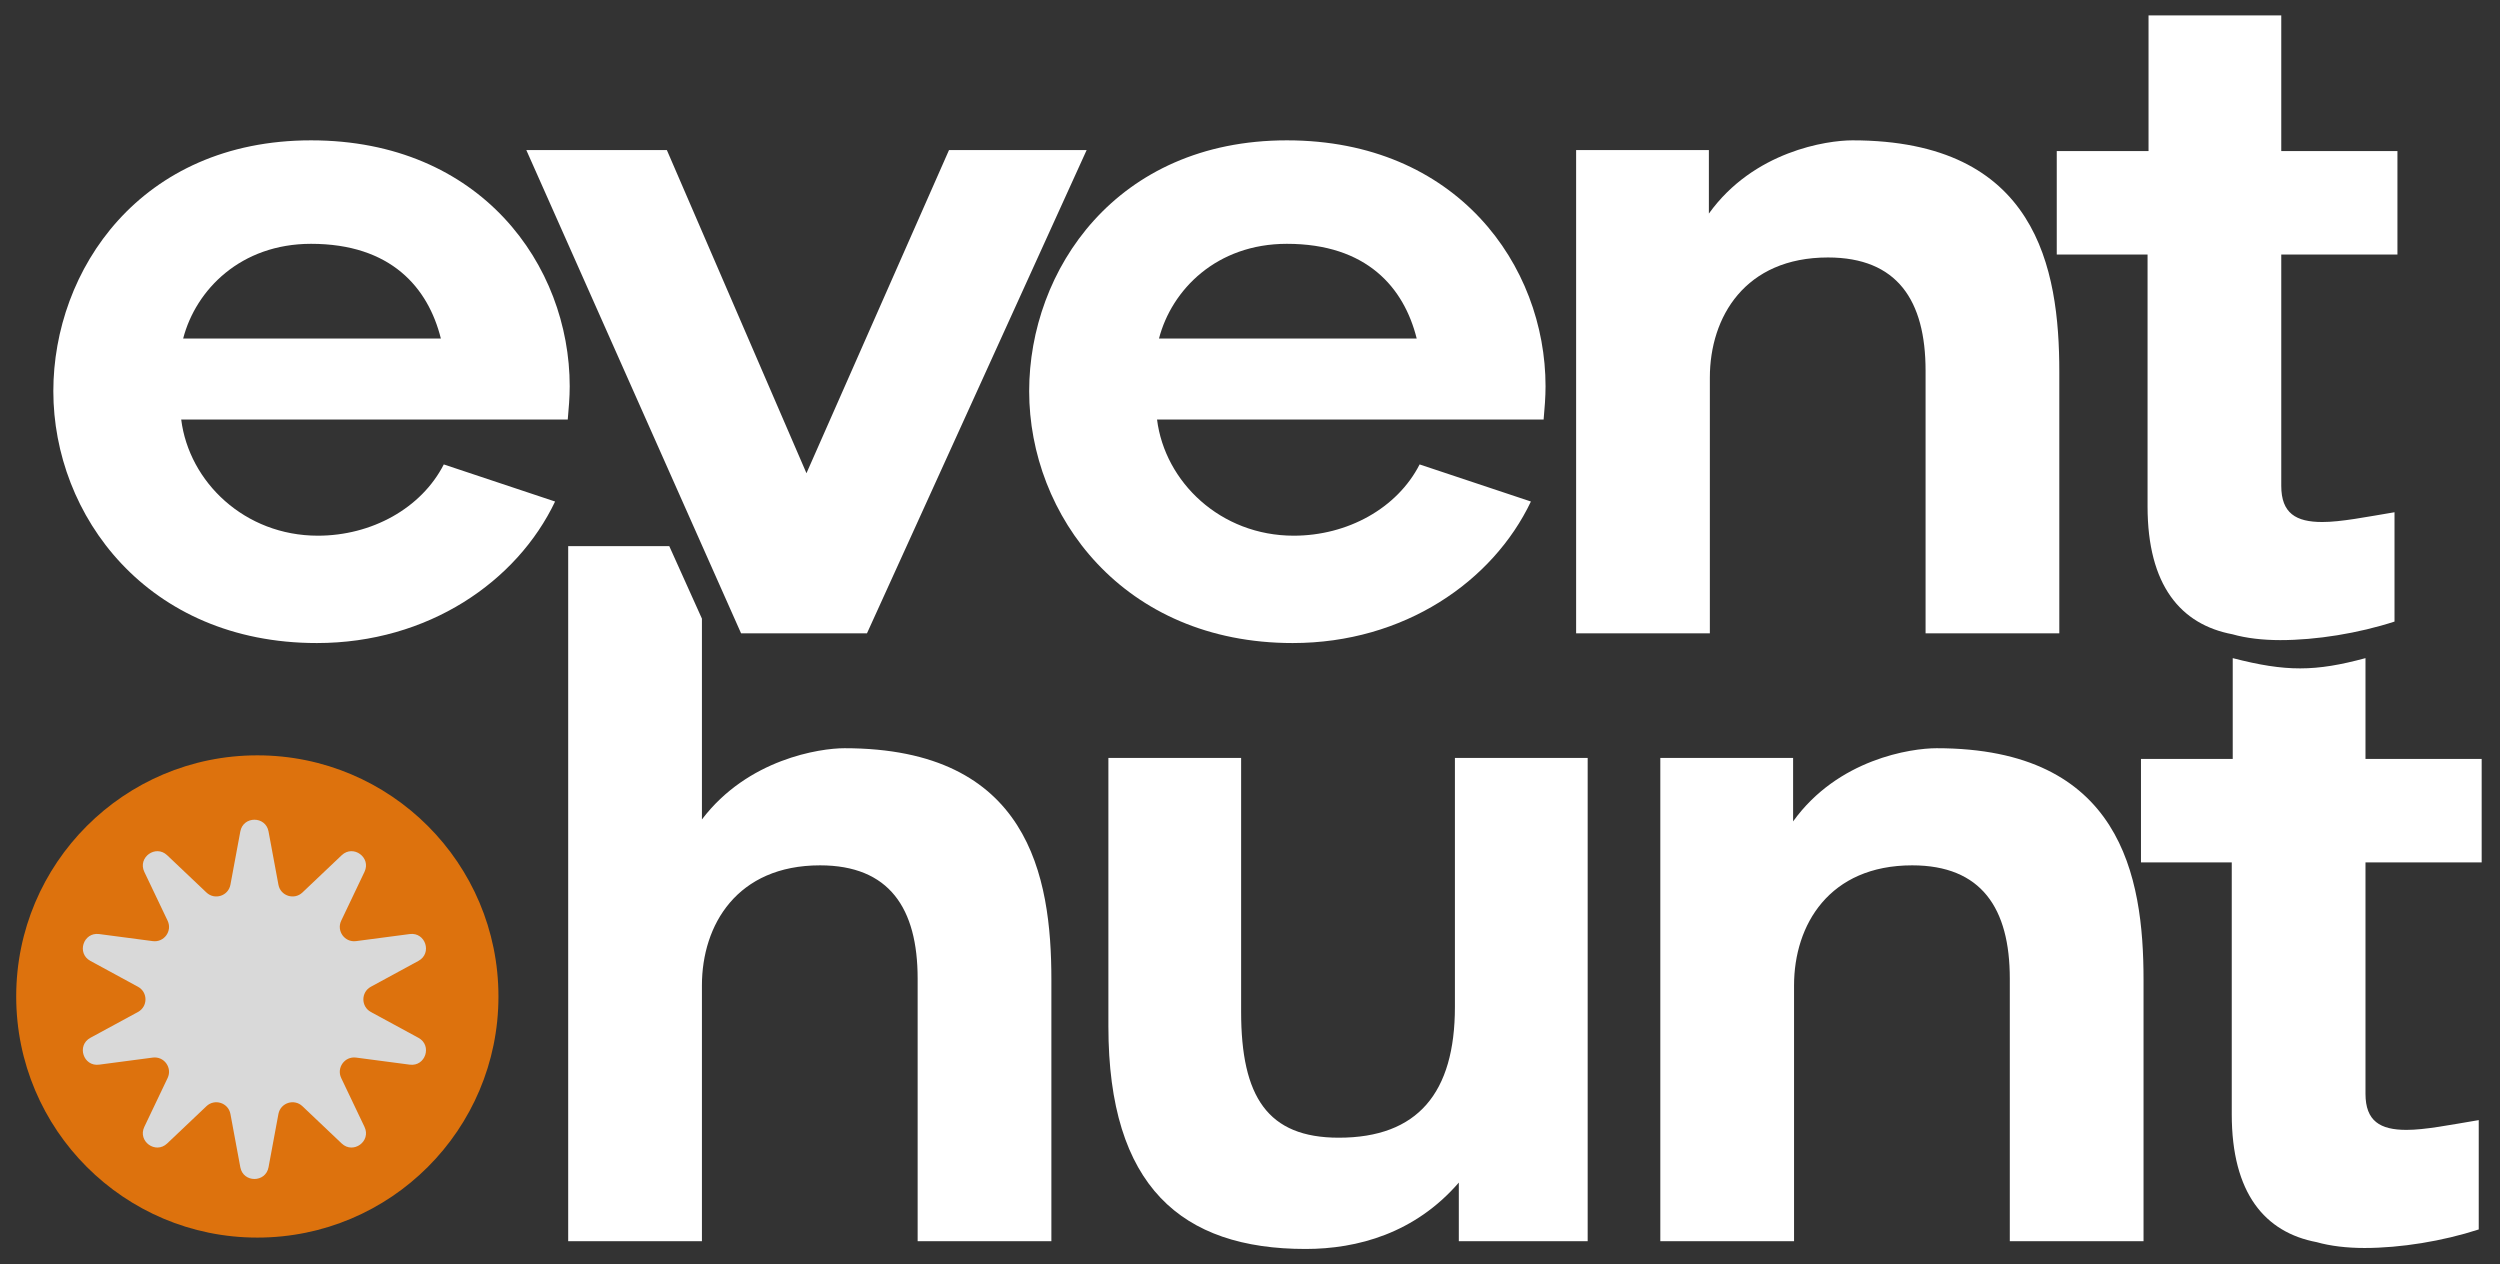
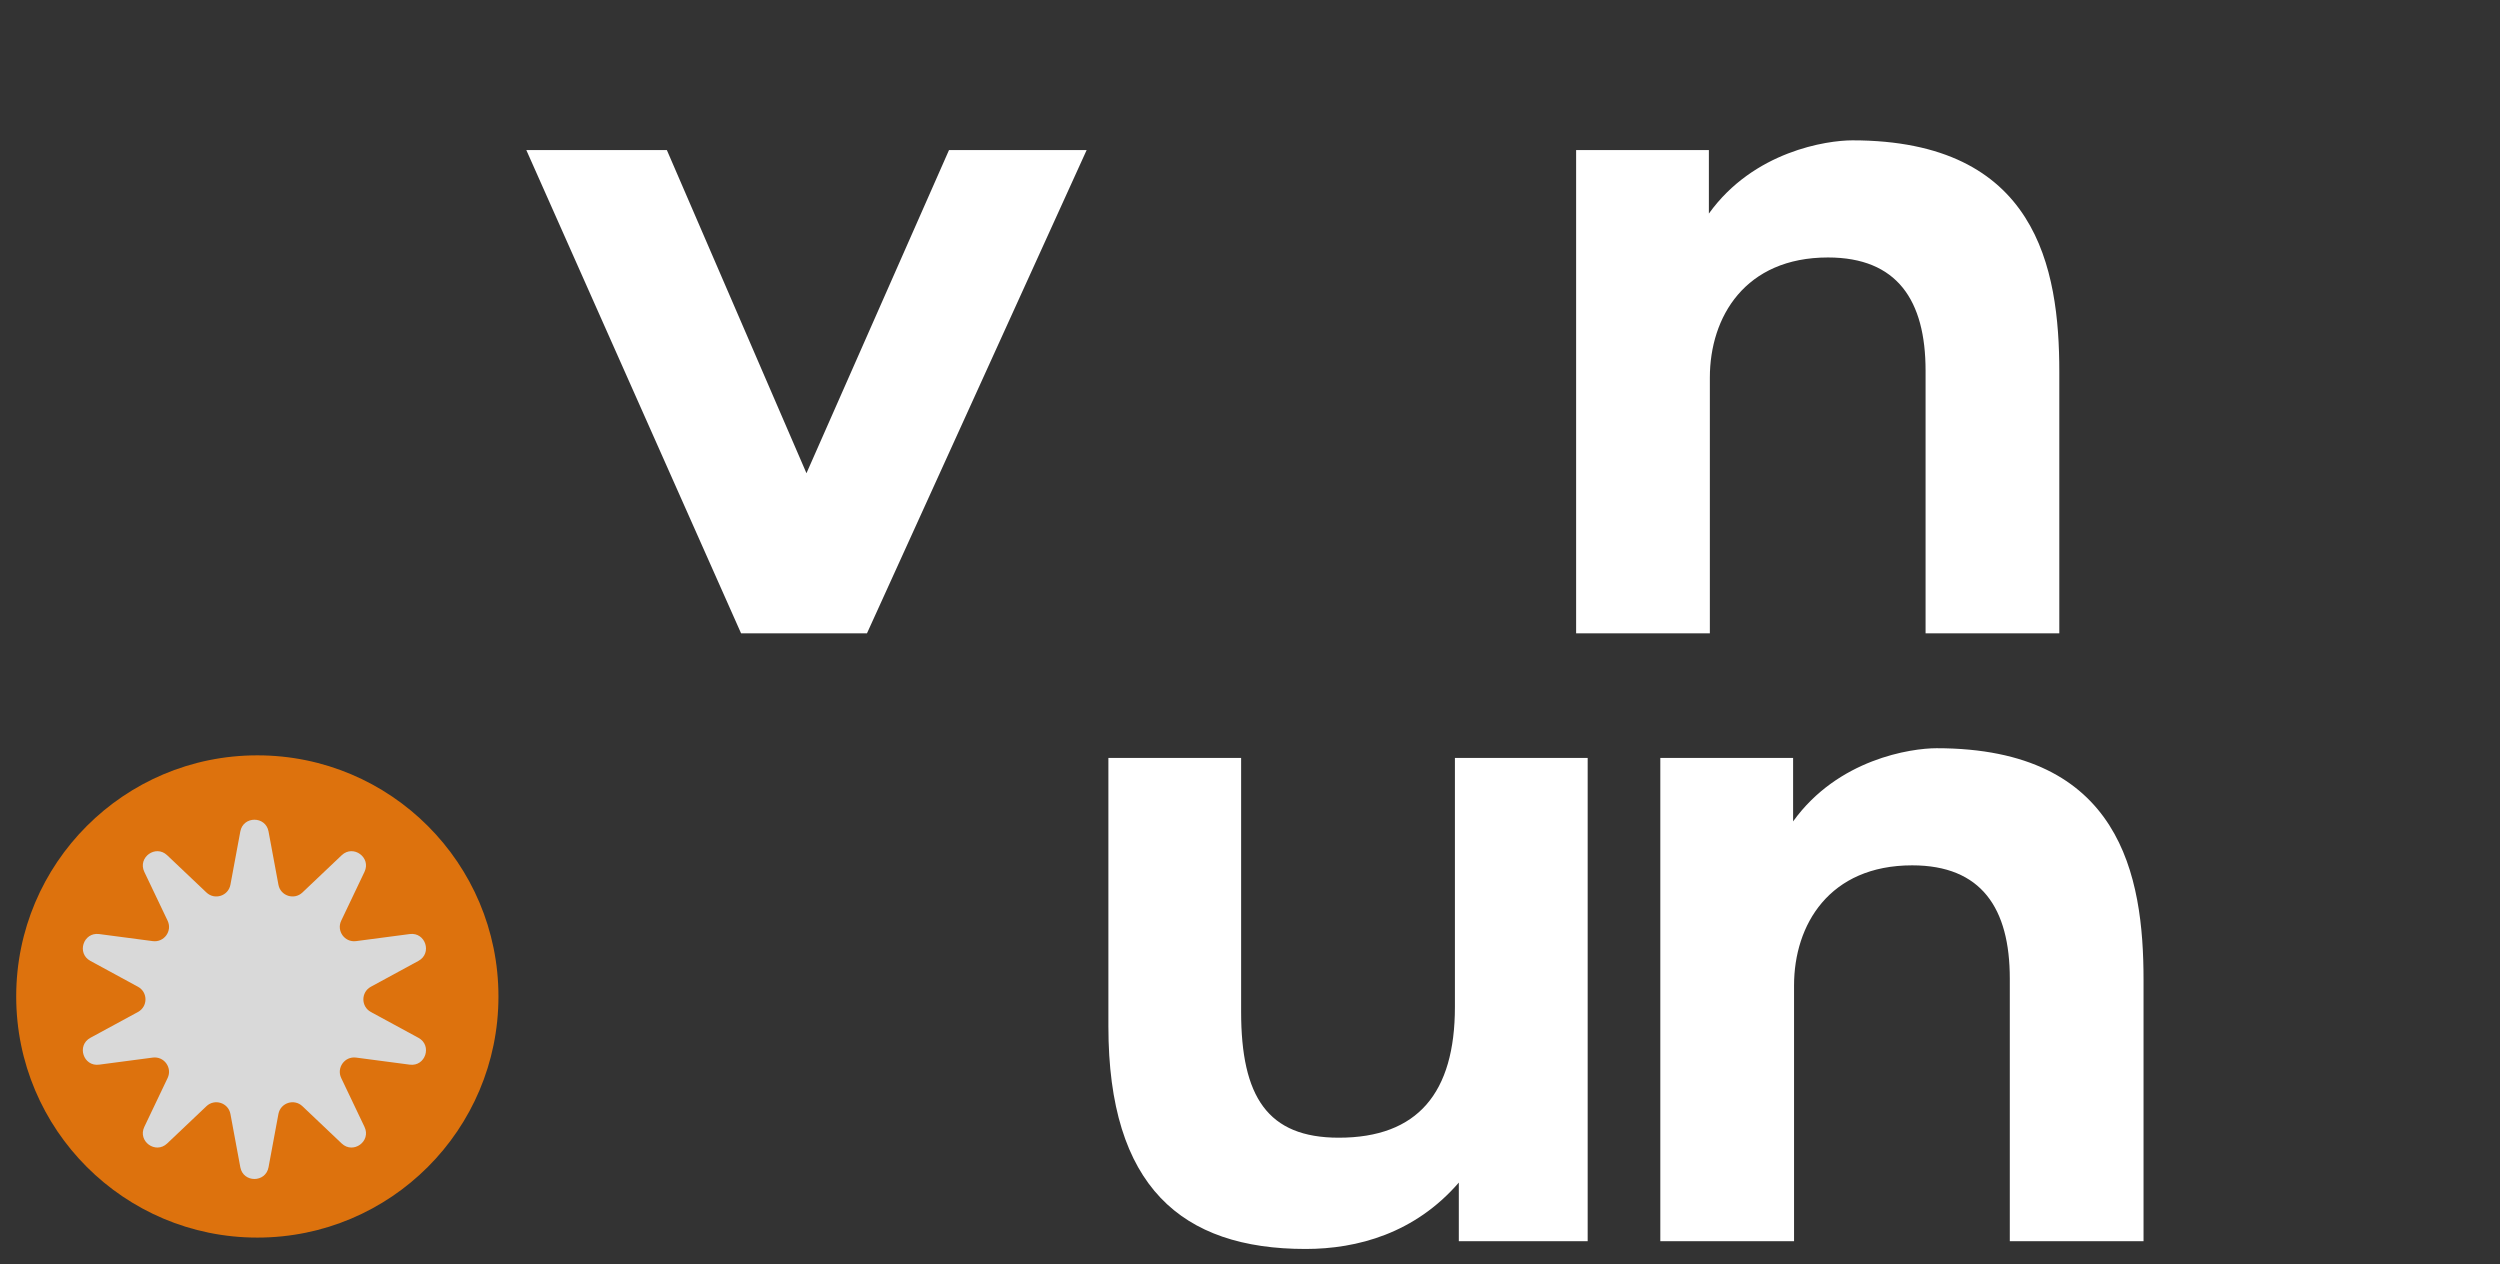
<svg xmlns="http://www.w3.org/2000/svg" width="87" height="44" viewBox="0 0 87 44" fill="none">
  <rect x="0" y="0" width="87" height="44" fill="#333333" stroke="none" />
  <circle cx="8.955" cy="34.677" r="8.391" fill="#DD720D" />
  <path d="M8.363 28.935C8.464 28.39 9.244 28.39 9.345 28.935L9.689 30.788C9.761 31.178 10.236 31.332 10.524 31.059L11.891 29.762C12.293 29.381 12.924 29.84 12.685 30.339L11.874 32.041C11.704 32.398 11.997 32.803 12.39 32.751L14.259 32.505C14.808 32.433 15.049 33.175 14.562 33.439L12.906 34.339C12.558 34.528 12.558 35.028 12.906 35.217L14.562 36.116C15.049 36.38 14.808 37.123 14.259 37.05L12.39 36.804C11.997 36.753 11.704 37.157 11.874 37.515L12.685 39.216C12.924 39.716 12.293 40.175 11.891 39.793L10.524 38.496C10.236 38.223 9.761 38.378 9.689 38.767L9.345 40.62C9.244 41.165 8.464 41.165 8.363 40.62L8.019 38.767C7.947 38.378 7.472 38.223 7.184 38.496L5.817 39.793C5.415 40.175 4.784 39.716 5.022 39.216L5.833 37.515C6.004 37.157 5.71 36.753 5.317 36.804L3.449 37.05C2.9 37.123 2.658 36.38 3.145 36.116L4.801 35.217C5.15 35.028 5.15 34.528 4.801 34.339L3.145 33.439C2.658 33.175 2.9 32.433 3.449 32.505L5.317 32.751C5.71 32.803 6.004 32.398 5.833 32.041L5.022 30.34C4.784 29.84 5.415 29.381 5.817 29.762L7.184 31.059C7.472 31.332 7.947 31.178 8.019 30.788L8.363 28.935Z" fill="#D9D9D9" />
-   <path d="M15.444 16.162L19.317 17.453C17.992 20.238 14.9 22.378 11.028 22.378C5.117 22.378 1.856 17.928 1.856 13.614C1.856 9.402 4.879 4.884 10.824 4.884C16.735 4.884 19.826 9.232 19.826 13.444C19.826 13.818 19.792 14.226 19.758 14.599H6.306C6.578 16.773 8.514 18.642 11.062 18.642C12.93 18.642 14.663 17.691 15.444 16.162ZM6.374 11.78H15.342C14.9 10.013 13.61 8.485 10.824 8.485C8.378 8.485 6.816 10.081 6.374 11.78Z" fill="white" />
  <path d="M30.171 22.039H25.789L18.316 5.223H23.207L28.065 16.468L33.025 5.223H37.815L30.171 22.039Z" fill="white" />
-   <path d="M49.403 16.162L53.276 17.453C51.951 20.238 48.86 22.378 44.987 22.378C39.077 22.378 35.815 17.928 35.815 13.614C35.815 9.402 38.839 4.884 44.783 4.884C50.694 4.884 53.785 9.232 53.785 13.444C53.785 13.818 53.752 14.226 53.718 14.599H40.265C40.537 16.773 42.474 18.642 45.021 18.642C46.89 18.642 48.622 17.691 49.403 16.162ZM40.333 11.78H49.301C48.86 10.013 47.569 8.485 44.783 8.485C42.338 8.485 40.775 10.081 40.333 11.78Z" fill="white" />
  <path d="M59.503 22.039H54.849V5.223H59.469V7.432C61.031 5.257 63.579 4.884 64.462 4.884C70.883 4.884 71.664 9.334 71.664 12.935V22.039H67.01V12.901C67.01 10.455 66.025 8.96 63.613 8.96C60.726 8.96 59.503 11.032 59.503 13.139V22.039Z" fill="white" />
-   <path d="M71.575 5.257H74.769V0.536H79.388V5.257H83.431V8.858H79.388V16.909C79.388 17.86 79.898 18.166 80.815 18.166C81.461 18.166 82.31 17.996 83.329 17.826V21.631C82.072 22.039 80.611 22.276 79.355 22.276C78.743 22.276 78.166 22.209 77.69 22.073C75.89 21.733 74.735 20.374 74.735 17.623V8.858H71.575V5.257Z" fill="white" />
  <path d="M55.251 43.193H50.767V41.154C49.238 42.921 47.234 43.464 45.434 43.464C41.119 43.464 38.572 41.29 38.572 35.719V26.377H43.191V35.209C43.191 38.165 44.109 39.592 46.589 39.592C49.34 39.592 50.631 38.029 50.631 35.04V26.377H55.251V43.193Z" fill="white" />
  <path d="M62.433 43.193H57.779V26.377H62.4V28.585C63.962 26.411 66.51 26.038 67.393 26.038C73.813 26.038 74.595 30.488 74.595 34.089V43.193H69.941V34.055C69.941 31.609 68.956 30.114 66.544 30.114C63.656 30.114 62.433 32.186 62.433 34.292V43.193Z" fill="white" />
-   <path d="M74.506 26.411H77.699V22.903C79.555 23.383 80.574 23.375 82.319 22.903V26.411H86.362V30.012H82.319V38.063C82.319 39.014 82.829 39.32 83.746 39.32C84.391 39.32 85.241 39.15 86.26 38.98V42.785C85.003 43.193 83.542 43.43 82.285 43.43C81.674 43.43 81.096 43.362 80.621 43.227C78.82 42.887 77.665 41.528 77.665 38.776V30.012H74.506V26.411Z" fill="white" />
-   <path fill-rule="evenodd" clip-rule="evenodd" d="M23.291 19.006H19.773V43.193H24.427V34.292C24.427 32.186 25.65 30.114 28.537 30.114C30.949 30.114 31.934 31.609 31.934 34.055V43.193H36.588V34.089C36.588 30.488 35.807 26.038 29.387 26.038C28.537 26.038 26.023 26.411 24.427 28.517V21.529L23.291 19.006Z" fill="white" />
</svg>